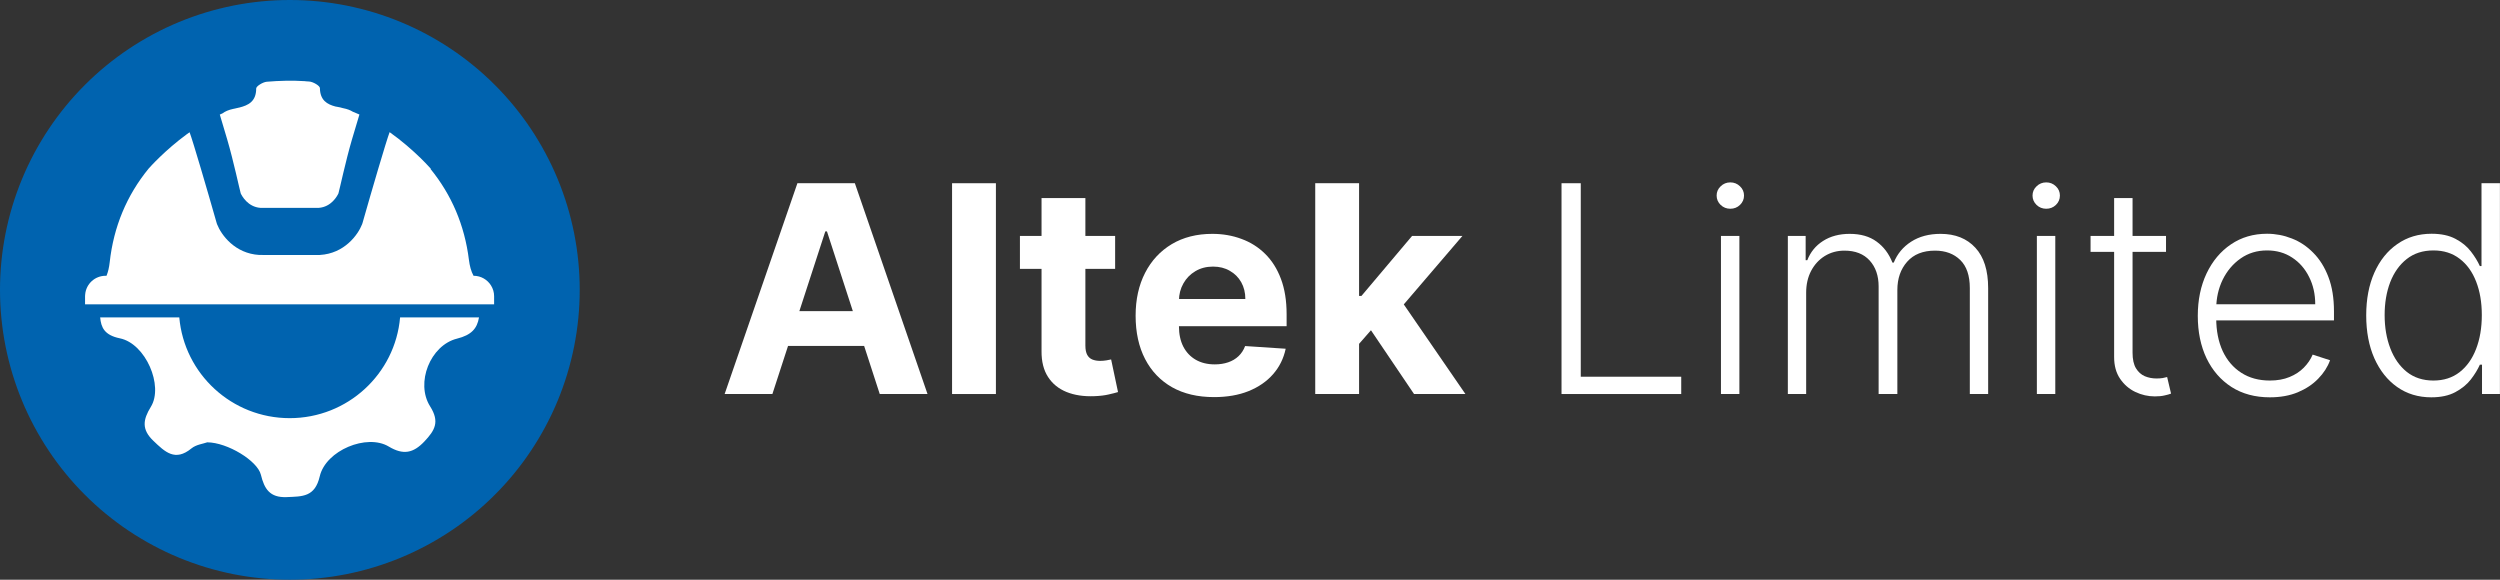
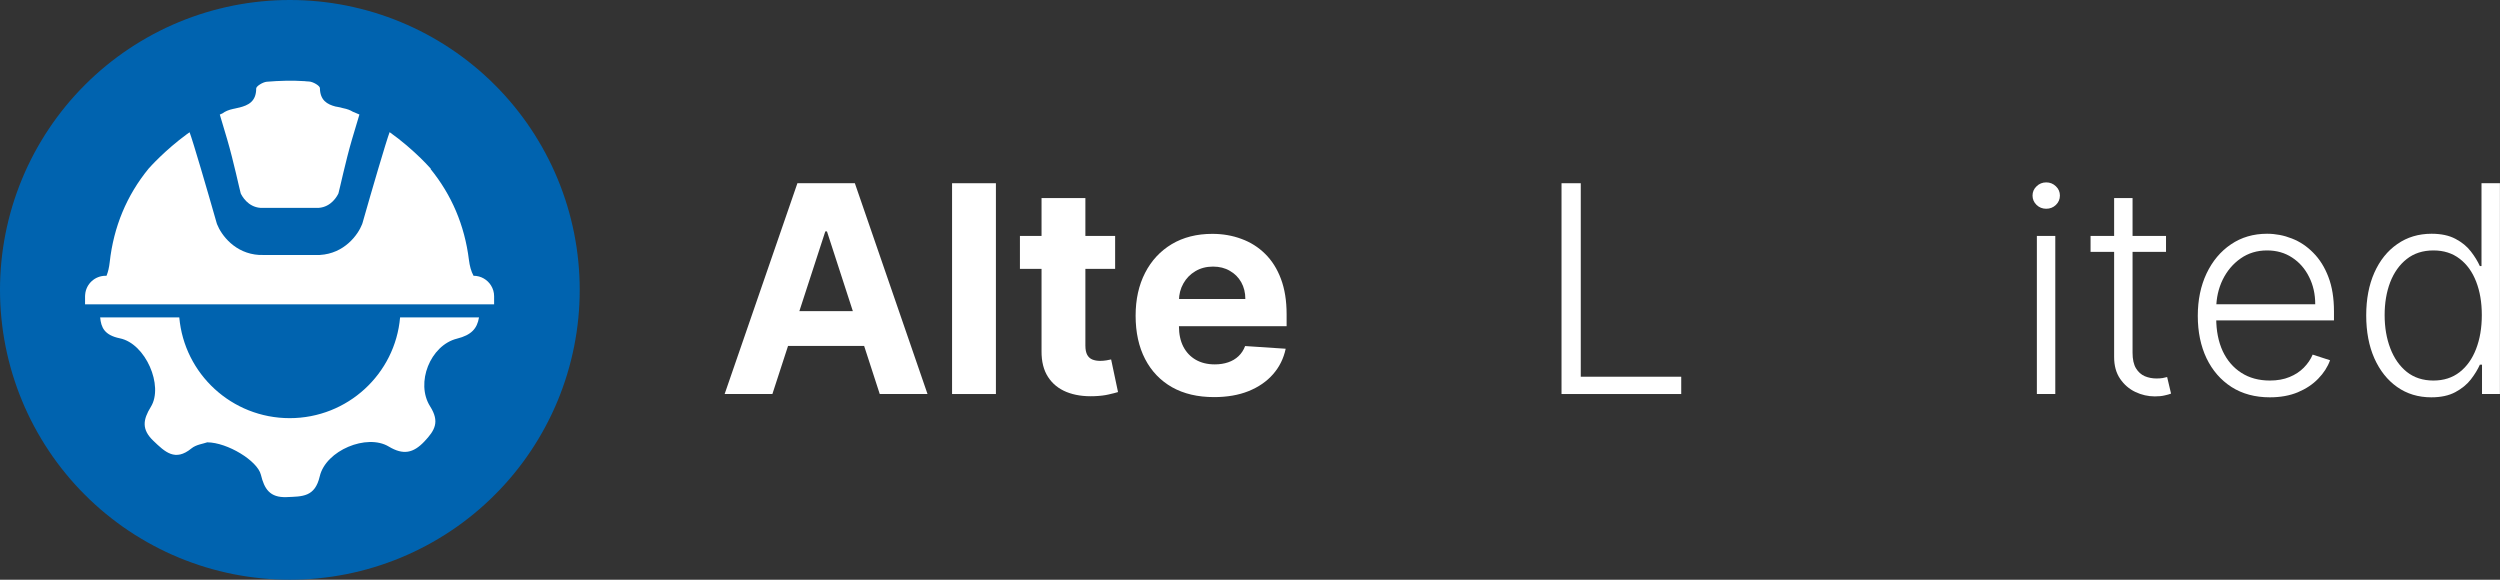
<svg xmlns="http://www.w3.org/2000/svg" width="138" height="32" viewBox="0 0 138 32" fill="none">
  <rect x="0" y="0" width="138" height="32" fill="#333333" stroke="none" />
  <path d="M16 0C15.738 0 15.477 0.006 15.215 0.019C14.953 0.032 14.692 0.051 14.431 0.077C14.171 0.103 13.912 0.135 13.652 0.173C13.393 0.212 13.135 0.257 12.878 0.307C12.622 0.359 12.367 0.416 12.113 0.48C11.858 0.543 11.606 0.613 11.355 0.689C11.105 0.765 10.856 0.847 10.61 0.935C10.363 1.023 10.119 1.118 9.877 1.218C9.635 1.318 9.396 1.424 9.159 1.536C8.923 1.648 8.689 1.766 8.458 1.889C8.227 2.013 7.999 2.142 7.775 2.277C7.55 2.411 7.328 2.551 7.111 2.697C6.893 2.842 6.679 2.993 6.469 3.149C6.259 3.305 6.052 3.466 5.85 3.632C5.647 3.798 5.449 3.969 5.255 4.145C5.061 4.321 4.871 4.501 4.687 4.687C4.501 4.871 4.321 5.061 4.145 5.255C3.969 5.449 3.798 5.647 3.632 5.85C3.466 6.052 3.305 6.259 3.149 6.469C2.993 6.679 2.842 6.893 2.697 7.111C2.551 7.328 2.411 7.55 2.277 7.775C2.142 7.999 2.013 8.227 1.889 8.458C1.766 8.689 1.648 8.923 1.536 9.159C1.424 9.396 1.318 9.635 1.218 9.877C1.118 10.119 1.023 10.363 0.935 10.61C0.847 10.856 0.765 11.105 0.689 11.355C0.613 11.606 0.543 11.858 0.479 12.113C0.416 12.367 0.359 12.622 0.307 12.878C0.257 13.135 0.212 13.393 0.173 13.652C0.135 13.912 0.103 14.171 0.077 14.432C0.051 14.692 0.032 14.953 0.019 15.215C0.006 15.477 0 15.738 0 16C0 16.262 0.006 16.523 0.019 16.785C0.032 17.047 0.051 17.308 0.077 17.569C0.103 17.829 0.135 18.088 0.173 18.348C0.212 18.607 0.257 18.865 0.307 19.122C0.359 19.378 0.416 19.634 0.479 19.887C0.543 20.142 0.613 20.394 0.689 20.645C0.765 20.895 0.847 21.144 0.935 21.39C1.023 21.637 1.118 21.881 1.218 22.123C1.318 22.365 1.424 22.604 1.536 22.841C1.648 23.077 1.766 23.311 1.889 23.542C2.013 23.773 2.142 24.001 2.277 24.225C2.411 24.45 2.551 24.672 2.697 24.889C2.842 25.107 2.993 25.321 3.149 25.531C3.305 25.741 3.466 25.948 3.632 26.15C3.798 26.353 3.969 26.551 4.145 26.745C4.321 26.939 4.501 27.129 4.687 27.313C4.871 27.499 5.061 27.679 5.255 27.855C5.449 28.031 5.647 28.202 5.85 28.368C6.052 28.534 6.259 28.695 6.469 28.851C6.679 29.008 6.893 29.158 7.111 29.303C7.328 29.449 7.55 29.589 7.775 29.723C7.999 29.858 8.227 29.987 8.458 30.11C8.689 30.234 8.923 30.352 9.159 30.464C9.396 30.576 9.635 30.682 9.877 30.782C10.119 30.882 10.363 30.977 10.61 31.064C10.856 31.153 11.105 31.235 11.355 31.311C11.606 31.387 11.858 31.457 12.113 31.521C12.367 31.584 12.622 31.641 12.878 31.693C13.135 31.743 13.393 31.788 13.652 31.827C13.912 31.865 14.171 31.897 14.431 31.923C14.692 31.949 14.953 31.968 15.215 31.981C15.477 31.994 15.738 32 16 32C16.262 32 16.523 31.994 16.785 31.981C17.047 31.968 17.308 31.949 17.569 31.923C17.829 31.897 18.088 31.865 18.348 31.827C18.607 31.788 18.865 31.743 19.122 31.693C19.378 31.641 19.634 31.584 19.887 31.521C20.142 31.457 20.394 31.387 20.645 31.311C20.895 31.235 21.144 31.153 21.39 31.064C21.637 30.977 21.881 30.882 22.123 30.782C22.365 30.682 22.604 30.576 22.841 30.464C23.077 30.352 23.311 30.234 23.542 30.11C23.773 29.987 24.001 29.858 24.225 29.723C24.45 29.589 24.672 29.449 24.889 29.303C25.107 29.158 25.321 29.008 25.531 28.851C25.741 28.695 25.948 28.534 26.15 28.368C26.353 28.202 26.551 28.031 26.745 27.855C26.939 27.679 27.129 27.499 27.313 27.313C27.499 27.129 27.679 26.939 27.855 26.745C28.031 26.551 28.202 26.353 28.368 26.15C28.534 25.948 28.695 25.741 28.851 25.532C29.008 25.321 29.158 25.107 29.303 24.889C29.449 24.672 29.589 24.45 29.723 24.225C29.858 24.001 29.987 23.773 30.11 23.542C30.234 23.311 30.352 23.077 30.464 22.841C30.576 22.604 30.682 22.365 30.782 22.123C30.882 21.881 30.977 21.637 31.064 21.39C31.153 21.144 31.235 20.895 31.311 20.645C31.387 20.394 31.457 20.142 31.52 19.887C31.584 19.634 31.641 19.378 31.693 19.122C31.743 18.865 31.788 18.607 31.827 18.348C31.865 18.088 31.897 17.829 31.923 17.569C31.949 17.308 31.968 17.047 31.981 16.785C31.994 16.523 32 16.262 32 16C32 15.738 31.994 15.477 31.981 15.215C31.968 14.953 31.949 14.692 31.923 14.432C31.897 14.171 31.865 13.912 31.827 13.652C31.788 13.393 31.743 13.135 31.693 12.878C31.641 12.622 31.584 12.367 31.52 12.113C31.457 11.858 31.387 11.606 31.311 11.355C31.235 11.105 31.153 10.856 31.064 10.61C30.977 10.363 30.882 10.119 30.782 9.877C30.682 9.635 30.576 9.396 30.464 9.159C30.352 8.923 30.234 8.689 30.11 8.458C29.987 8.227 29.858 7.999 29.723 7.775C29.589 7.55 29.449 7.328 29.303 7.111C29.158 6.893 29.008 6.679 28.851 6.469C28.695 6.259 28.534 6.052 28.368 5.85C28.202 5.647 28.031 5.449 27.855 5.255C27.679 5.061 27.499 4.871 27.313 4.687C27.129 4.501 26.939 4.321 26.745 4.145C26.551 3.969 26.353 3.798 26.15 3.632C25.948 3.466 25.741 3.305 25.531 3.149C25.321 2.993 25.107 2.842 24.889 2.697C24.672 2.551 24.45 2.411 24.225 2.277C24.001 2.142 23.773 2.013 23.542 1.889C23.311 1.766 23.077 1.648 22.841 1.536C22.604 1.424 22.365 1.318 22.123 1.218C21.881 1.118 21.637 1.023 21.39 0.935C21.144 0.847 20.895 0.765 20.645 0.689C20.394 0.613 20.142 0.543 19.887 0.48C19.634 0.416 19.378 0.359 19.122 0.307C18.865 0.257 18.607 0.212 18.348 0.173C18.088 0.135 17.829 0.103 17.569 0.077C17.308 0.051 17.047 0.032 16.785 0.019C16.523 0.006 16.262 0 16 0Z" fill="#0063AF" />
  <path d="M22.085 17.522C21.814 20.638 19.189 23.082 15.991 23.082C12.794 23.082 10.17 20.638 9.897 17.522H5.529C5.581 18.076 5.762 18.499 6.615 18.675C8.041 18.964 9.04 21.303 8.328 22.455C7.891 23.164 7.807 23.702 8.462 24.329C9.106 24.945 9.663 25.497 10.572 24.749C10.831 24.538 11.226 24.496 11.44 24.416C12.555 24.424 14.212 25.434 14.401 26.206C14.59 26.98 14.888 27.479 15.823 27.44C16.692 27.402 17.383 27.444 17.65 26.294C17.986 24.858 20.256 23.927 21.457 24.648C22.26 25.13 22.814 25.017 23.43 24.365C24.002 23.757 24.285 23.289 23.743 22.432C22.924 21.139 23.752 19.06 25.226 18.693C26.023 18.494 26.338 18.136 26.441 17.522H22.085Z" fill="white" />
  <path d="M27.275 16.351V16.798H4.695V16.351C4.695 16.318 4.699 16.283 4.702 16.25C4.753 15.673 5.238 15.223 5.828 15.223H5.879C5.969 15.007 6.023 14.761 6.055 14.48C6.272 12.506 7.001 10.782 8.197 9.315C8.197 9.315 8.199 9.312 8.204 9.306C8.286 9.214 9.115 8.287 10.316 7.406C10.316 7.406 10.317 7.406 10.319 7.405C10.367 7.37 10.416 7.335 10.465 7.301L10.466 7.302C10.658 7.812 11.44 10.483 11.959 12.309L11.979 12.371C12.212 12.968 12.963 13.997 14.316 14.074L17.635 14.076L17.654 14.074C19.008 13.997 19.759 12.968 19.991 12.371L20.011 12.309C20.53 10.483 21.313 7.812 21.504 7.302L21.509 7.296C21.674 7.414 21.834 7.532 21.986 7.651C22.649 8.169 23.174 8.675 23.48 8.991C23.674 9.191 23.782 9.315 23.782 9.315L23.768 9.33C24.925 10.754 25.646 12.426 25.884 14.341C25.927 14.684 26.003 14.973 26.139 15.223H26.143C26.551 15.223 26.909 15.44 27.108 15.764C27.213 15.935 27.275 16.136 27.275 16.351Z" fill="white" />
  <path d="M12.547 7.715C12.886 8.87 13.22 10.437 13.288 10.675C13.35 10.808 13.673 11.424 14.379 11.474H17.592C18.298 11.424 18.62 10.808 18.682 10.675C18.751 10.437 19.085 8.87 19.424 7.715C19.584 7.169 19.723 6.702 19.84 6.321C19.718 6.266 19.595 6.213 19.472 6.166C19.335 6.08 19.162 6.015 18.948 5.973C18.939 5.971 18.93 5.968 18.921 5.967C18.833 5.939 18.736 5.918 18.632 5.9C18.595 5.892 18.555 5.885 18.515 5.879C18.06 5.759 17.668 5.539 17.659 4.861C17.656 4.733 17.282 4.513 17.07 4.5C17.007 4.495 16.947 4.491 16.884 4.488C16.865 4.483 16.846 4.481 16.828 4.48C16.131 4.435 15.423 4.454 14.726 4.512C14.512 4.53 14.142 4.756 14.142 4.884C14.143 5.608 13.7 5.814 13.209 5.937L13.205 5.938C13.197 5.939 13.189 5.939 13.182 5.942C13.112 5.956 13.045 5.971 12.981 5.988L12.98 5.989C12.942 5.997 12.905 6.004 12.868 6.012C12.622 6.065 12.431 6.146 12.289 6.254C12.236 6.277 12.184 6.301 12.133 6.325C12.248 6.705 12.388 7.17 12.547 7.715Z" fill="white" />
  <path d="M42.636 21.75H40L44.017 10.114H47.188L51.199 21.75H48.562L45.648 12.773H45.557L42.636 21.75ZM42.472 17.176H48.699V19.096H42.472V17.176Z" fill="white" />
  <path d="M54.974 10.114V21.75H52.554V10.114H54.974Z" fill="white" />
  <path d="M61.555 13.023V14.841H56.3V13.023H61.555ZM57.493 10.932H59.913V19.068C59.913 19.292 59.947 19.466 60.016 19.591C60.084 19.712 60.178 19.797 60.3 19.846C60.425 19.896 60.569 19.92 60.731 19.92C60.845 19.92 60.959 19.911 61.072 19.892C61.186 19.869 61.273 19.852 61.334 19.841L61.715 21.642C61.593 21.68 61.423 21.723 61.203 21.773C60.983 21.826 60.716 21.858 60.402 21.869C59.819 21.892 59.307 21.814 58.868 21.636C58.432 21.458 58.093 21.182 57.851 20.807C57.608 20.432 57.489 19.958 57.493 19.386V10.932Z" fill="white" />
  <path d="M67.016 21.92C66.118 21.92 65.345 21.739 64.697 21.375C64.053 21.008 63.557 20.489 63.209 19.818C62.86 19.144 62.686 18.346 62.686 17.426C62.686 16.528 62.86 15.741 63.209 15.062C63.557 14.384 64.048 13.856 64.68 13.477C65.317 13.098 66.063 12.909 66.919 12.909C67.495 12.909 68.031 13.002 68.527 13.187C69.027 13.369 69.463 13.644 69.834 14.011C70.209 14.379 70.501 14.841 70.709 15.398C70.917 15.951 71.021 16.598 71.021 17.341V18.006H63.652V16.506H68.743C68.743 16.157 68.667 15.848 68.516 15.579C68.364 15.31 68.154 15.1 67.885 14.949C67.62 14.793 67.311 14.716 66.959 14.716C66.591 14.716 66.266 14.801 65.981 14.972C65.701 15.138 65.481 15.364 65.322 15.648C65.163 15.928 65.082 16.241 65.078 16.585V18.011C65.078 18.443 65.158 18.816 65.317 19.131C65.48 19.445 65.709 19.687 66.004 19.858C66.3 20.028 66.65 20.114 67.055 20.114C67.324 20.114 67.571 20.076 67.794 20C68.017 19.924 68.209 19.811 68.368 19.659C68.527 19.508 68.648 19.322 68.731 19.102L70.97 19.25C70.856 19.788 70.624 20.258 70.271 20.659C69.923 21.057 69.472 21.367 68.919 21.591C68.37 21.811 67.735 21.92 67.016 21.92Z" fill="white" />
-   <path d="M74.794 19.239L74.8 16.335H75.152L77.947 13.023H80.726L76.97 17.409H76.396L74.794 19.239ZM72.601 21.75V10.114H75.021V21.75H72.601ZM78.055 21.75L75.487 17.949L77.101 16.239L80.891 21.75H78.055Z" fill="white" />
  <path d="M86.196 21.75V10.114H87.258V20.795H92.804V21.75H86.196Z" fill="white" />
-   <path d="M94.997 21.75V13.023H96.014V21.75H94.997ZM95.514 11.523C95.306 11.523 95.128 11.453 94.98 11.312C94.832 11.168 94.758 10.996 94.758 10.795C94.758 10.595 94.832 10.424 94.98 10.284C95.128 10.14 95.306 10.068 95.514 10.068C95.722 10.068 95.901 10.14 96.048 10.284C96.196 10.424 96.27 10.595 96.27 10.795C96.27 10.996 96.196 11.168 96.048 11.312C95.901 11.453 95.722 11.523 95.514 11.523Z" fill="white" />
-   <path d="M98.689 21.75V13.023H99.672V14.364H99.763C99.937 13.913 100.227 13.559 100.632 13.301C101.041 13.04 101.532 12.909 102.104 12.909C102.706 12.909 103.2 13.051 103.587 13.335C103.977 13.616 104.268 14.002 104.462 14.494H104.536C104.732 14.009 105.053 13.625 105.496 13.341C105.943 13.053 106.484 12.909 107.121 12.909C107.931 12.909 108.571 13.165 109.041 13.676C109.511 14.184 109.746 14.926 109.746 15.903V21.75H108.734V15.903C108.734 15.214 108.558 14.697 108.206 14.352C107.854 14.008 107.39 13.835 106.814 13.835C106.147 13.835 105.634 14.04 105.274 14.449C104.914 14.858 104.734 15.377 104.734 16.006V21.75H103.7V15.812C103.7 15.222 103.536 14.744 103.206 14.381C102.876 14.017 102.412 13.835 101.814 13.835C101.412 13.835 101.051 13.934 100.729 14.131C100.411 14.328 100.159 14.602 99.973 14.954C99.791 15.303 99.7 15.704 99.7 16.159V21.75H98.689Z" fill="white" />
  <path d="M112.435 21.75V13.023H113.452V21.75H112.435ZM112.952 11.523C112.743 11.523 112.565 11.453 112.418 11.312C112.27 11.168 112.196 10.996 112.196 10.795C112.196 10.595 112.27 10.424 112.418 10.284C112.565 10.14 112.743 10.068 112.952 10.068C113.16 10.068 113.338 10.14 113.486 10.284C113.634 10.424 113.707 10.595 113.707 10.795C113.707 10.996 113.634 11.168 113.486 11.312C113.338 11.453 113.16 11.523 112.952 11.523Z" fill="white" />
  <path d="M119.564 13.023V13.903H115.399V13.023H119.564ZM116.7 10.932H117.717V19.471C117.717 19.835 117.78 20.121 117.905 20.329C118.03 20.534 118.193 20.68 118.393 20.767C118.594 20.85 118.808 20.892 119.036 20.892C119.168 20.892 119.282 20.884 119.376 20.869C119.471 20.85 119.554 20.831 119.626 20.812L119.842 21.727C119.744 21.765 119.623 21.799 119.479 21.829C119.335 21.864 119.157 21.881 118.945 21.881C118.573 21.881 118.215 21.799 117.871 21.636C117.53 21.473 117.25 21.231 117.03 20.909C116.81 20.587 116.7 20.187 116.7 19.71V10.932Z" fill="white" />
  <path d="M125.295 21.932C124.481 21.932 123.777 21.742 123.182 21.364C122.587 20.981 122.127 20.453 121.801 19.778C121.479 19.1 121.318 18.32 121.318 17.437C121.318 16.559 121.479 15.778 121.801 15.097C122.127 14.411 122.576 13.875 123.148 13.489C123.723 13.098 124.388 12.903 125.142 12.903C125.616 12.903 126.072 12.991 126.511 13.165C126.951 13.335 127.345 13.598 127.693 13.954C128.045 14.307 128.324 14.752 128.528 15.29C128.733 15.824 128.835 16.456 128.835 17.187V17.687H122.017V16.795H127.801C127.801 16.235 127.688 15.731 127.46 15.284C127.237 14.833 126.924 14.477 126.523 14.216C126.125 13.954 125.665 13.824 125.142 13.824C124.589 13.824 124.102 13.972 123.682 14.267C123.261 14.562 122.932 14.953 122.693 15.437C122.458 15.922 122.339 16.453 122.335 17.028V17.562C122.335 18.256 122.455 18.862 122.693 19.381C122.936 19.896 123.278 20.295 123.722 20.579C124.165 20.864 124.689 21.006 125.295 21.006C125.708 21.006 126.07 20.941 126.381 20.812C126.695 20.684 126.958 20.511 127.17 20.295C127.386 20.076 127.549 19.835 127.659 19.574L128.619 19.886C128.487 20.254 128.269 20.593 127.966 20.903C127.667 21.214 127.292 21.464 126.841 21.653C126.394 21.839 125.879 21.932 125.295 21.932Z" fill="white" />
  <path d="M134.206 21.932C133.49 21.932 132.863 21.742 132.325 21.364C131.787 20.985 131.367 20.456 131.064 19.778C130.765 19.1 130.615 18.311 130.615 17.409C130.615 16.511 130.765 15.725 131.064 15.051C131.367 14.373 131.789 13.847 132.331 13.472C132.873 13.093 133.503 12.903 134.223 12.903C134.753 12.903 135.195 12.998 135.547 13.187C135.899 13.373 136.181 13.604 136.393 13.881C136.606 14.157 136.77 14.426 136.888 14.687H136.979V10.114H137.996V21.75H137.007V20.131H136.888C136.77 20.396 136.604 20.669 136.388 20.949C136.172 21.225 135.886 21.458 135.53 21.648C135.178 21.837 134.736 21.932 134.206 21.932ZM134.325 21.006C134.89 21.006 135.371 20.852 135.768 20.545C136.166 20.235 136.469 19.809 136.678 19.267C136.89 18.721 136.996 18.096 136.996 17.392C136.996 16.695 136.892 16.079 136.683 15.545C136.475 15.008 136.172 14.587 135.774 14.284C135.376 13.977 134.893 13.824 134.325 13.824C133.742 13.824 133.25 13.983 132.848 14.301C132.45 14.616 132.147 15.042 131.939 15.579C131.734 16.117 131.632 16.721 131.632 17.392C131.632 18.07 131.736 18.682 131.945 19.227C132.153 19.773 132.456 20.206 132.854 20.528C133.255 20.846 133.746 21.006 134.325 21.006Z" fill="white" />
</svg>